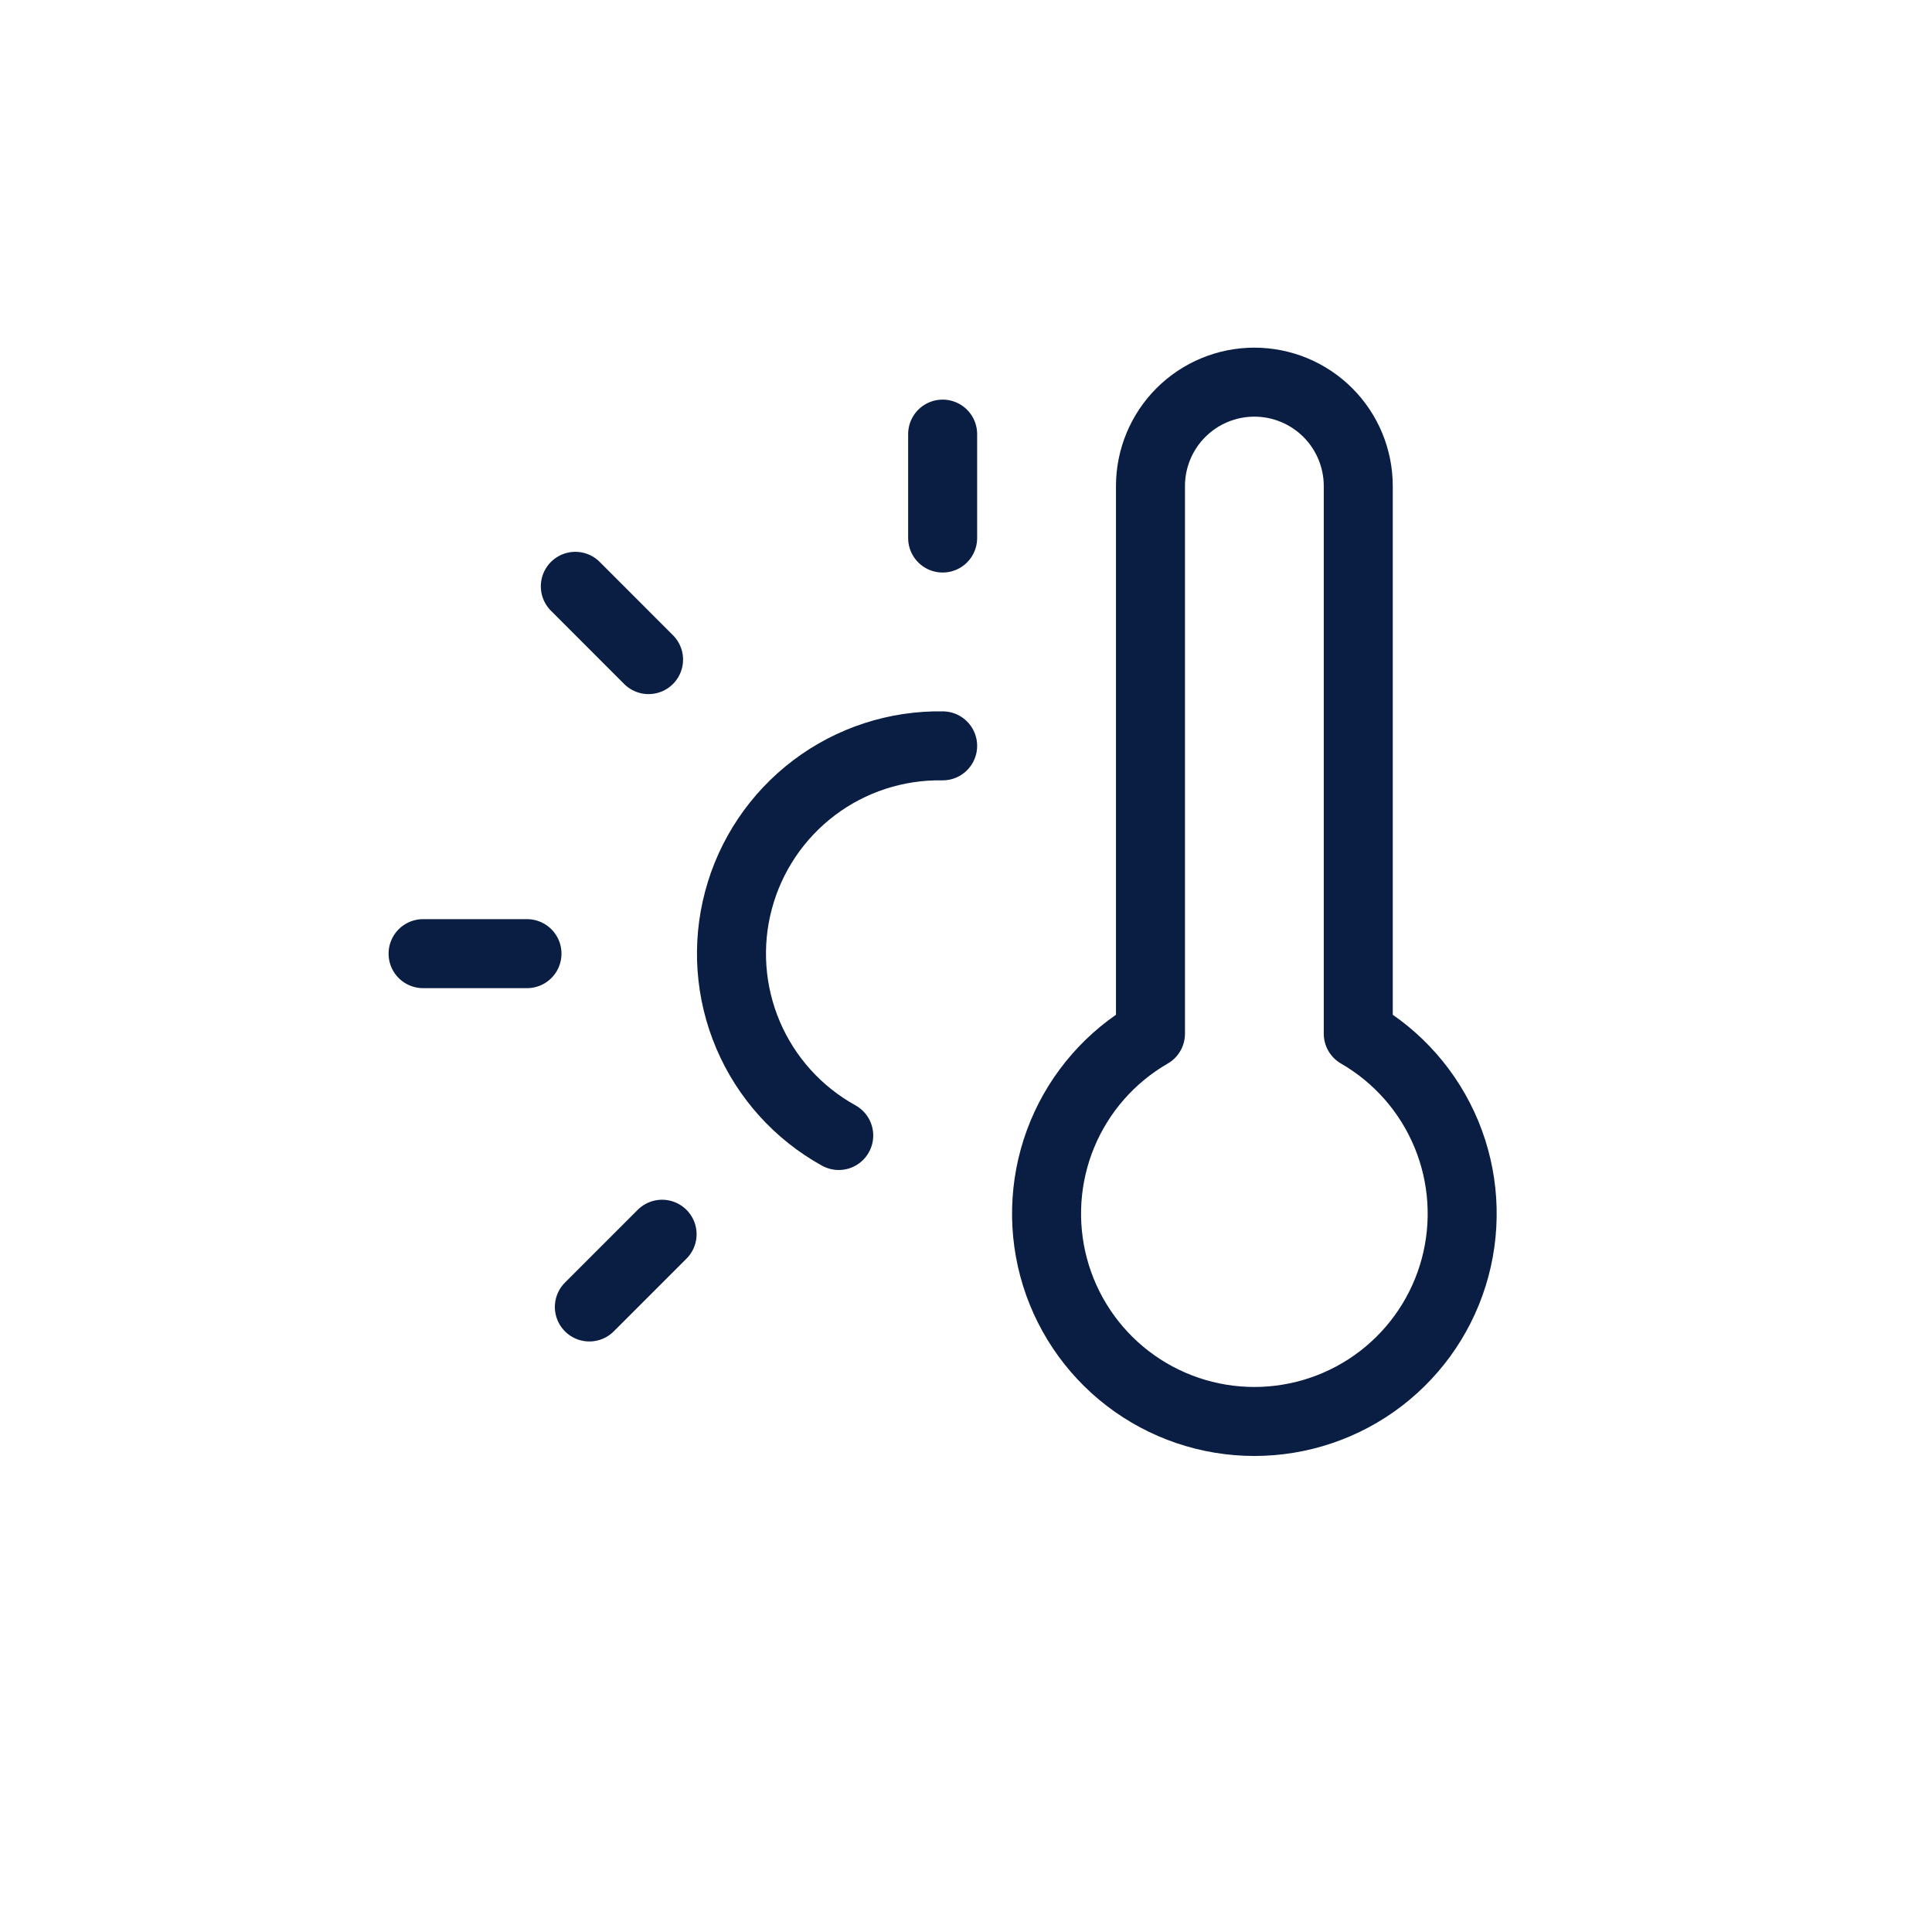
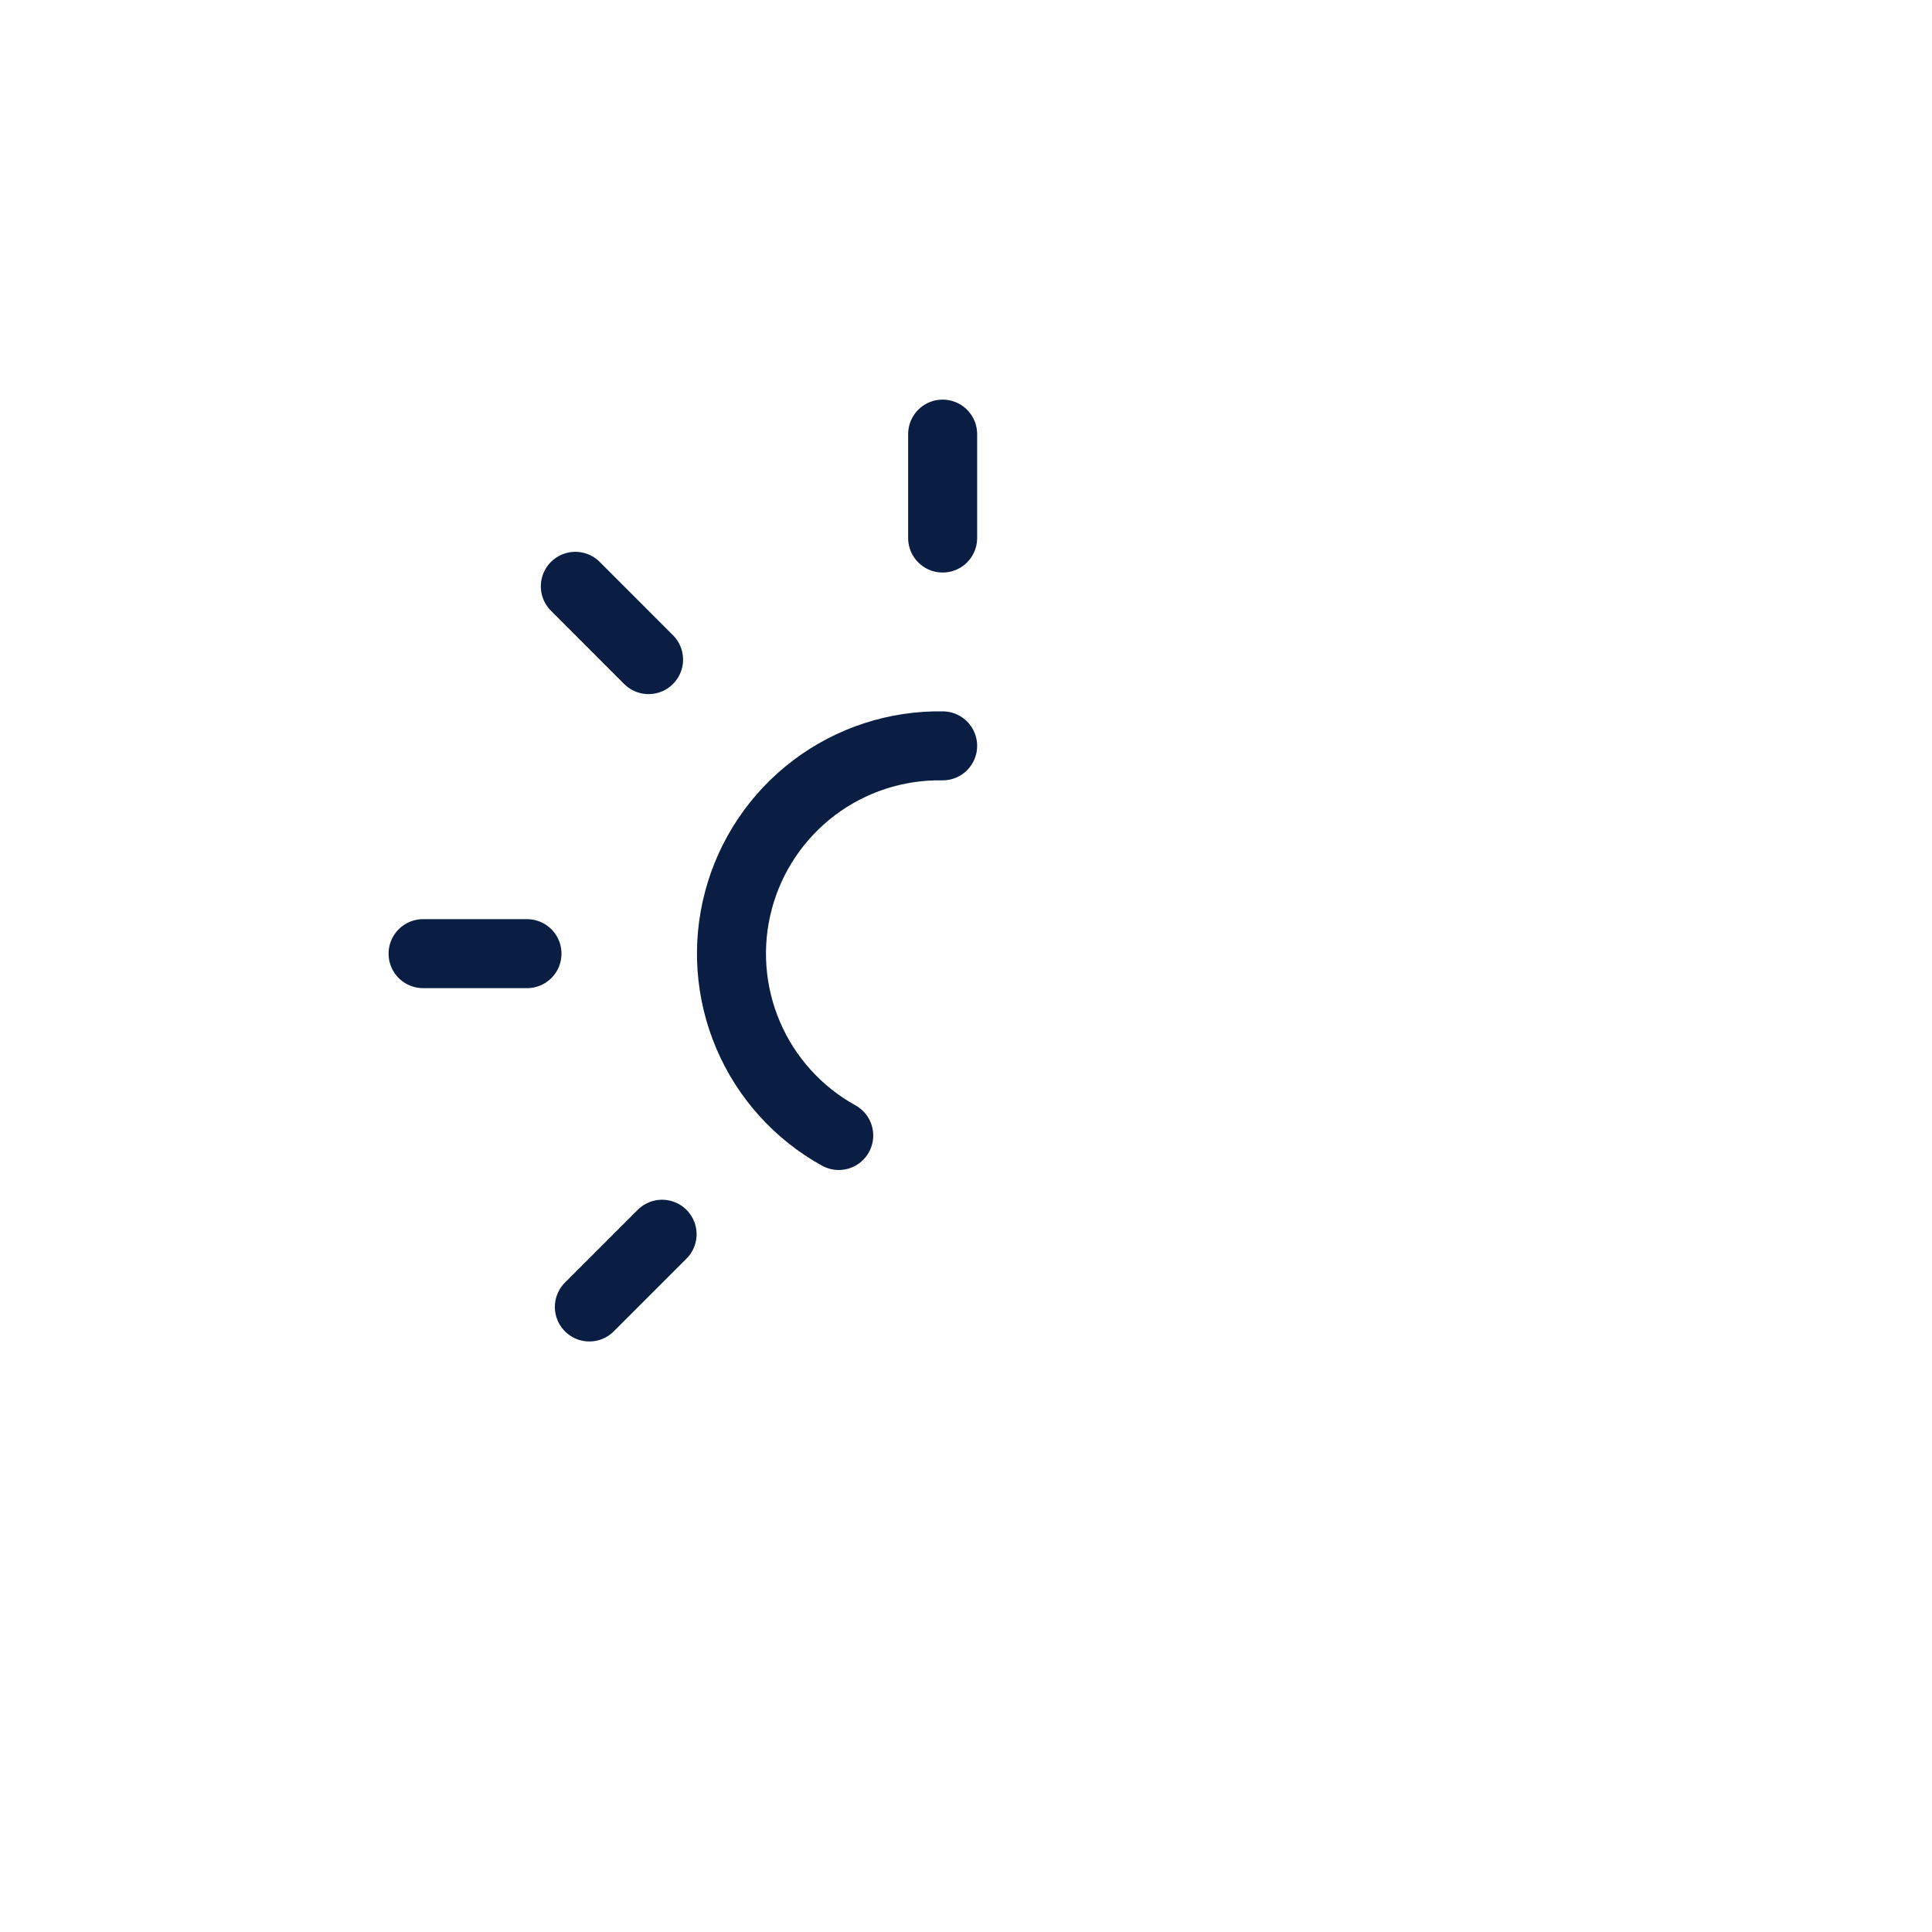
<svg xmlns="http://www.w3.org/2000/svg" width="56" height="56" viewBox="0 0 56 56" fill="none">
  <g clip-path="url(#clip0_313_18)">
    <path d="M27.323 21.619C25.979 21.597 24.667 22.025 23.595 22.835C22.523 23.646 21.752 24.791 21.406 26.09C21.059 27.388 21.157 28.765 21.684 30.002C22.21 31.238 23.135 32.263 24.311 32.913" stroke="#091E42" stroke-width="2" stroke-linecap="round" stroke-linejoin="round" />
    <path d="M27.323 12.583V15.595" stroke="#091E42" stroke-width="2" stroke-linecap="round" stroke-linejoin="round" />
    <path d="M19.191 35.775L17.083 37.883" stroke="#091E42" stroke-width="2" stroke-linecap="round" stroke-linejoin="round" />
-     <path d="M39.37 14.089V29.962C40.519 30.625 41.416 31.648 41.924 32.873C42.431 34.098 42.52 35.457 42.177 36.738C41.834 38.019 41.078 39.15 40.026 39.958C38.974 40.765 37.685 41.202 36.358 41.202C35.032 41.202 33.743 40.765 32.691 39.958C31.639 39.15 30.883 38.019 30.54 36.738C30.197 35.457 30.286 34.098 30.793 32.873C31.301 31.648 32.198 30.625 33.347 29.962V14.089C33.347 13.29 33.664 12.524 34.229 11.959C34.794 11.394 35.56 11.077 36.358 11.077C37.157 11.077 37.923 11.394 38.488 11.959C39.053 12.524 39.37 13.29 39.37 14.089Z" stroke="#091E42" stroke-width="2" stroke-linecap="round" stroke-linejoin="round" />
    <path d="M15.275 27.642H12.263" stroke="#091E42" stroke-width="2" stroke-linecap="round" stroke-linejoin="round" />
    <path d="M18.799 19.119L16.676 16.995" stroke="#091E42" stroke-width="2" stroke-linecap="round" stroke-linejoin="round" />
  </g>
  <defs>
    <clipPath id="clip0_313_18">
      <rect width="37.714" height="33" fill="white" transform="translate(8.466 9.3)" />
    </clipPath>
  </defs>
</svg>